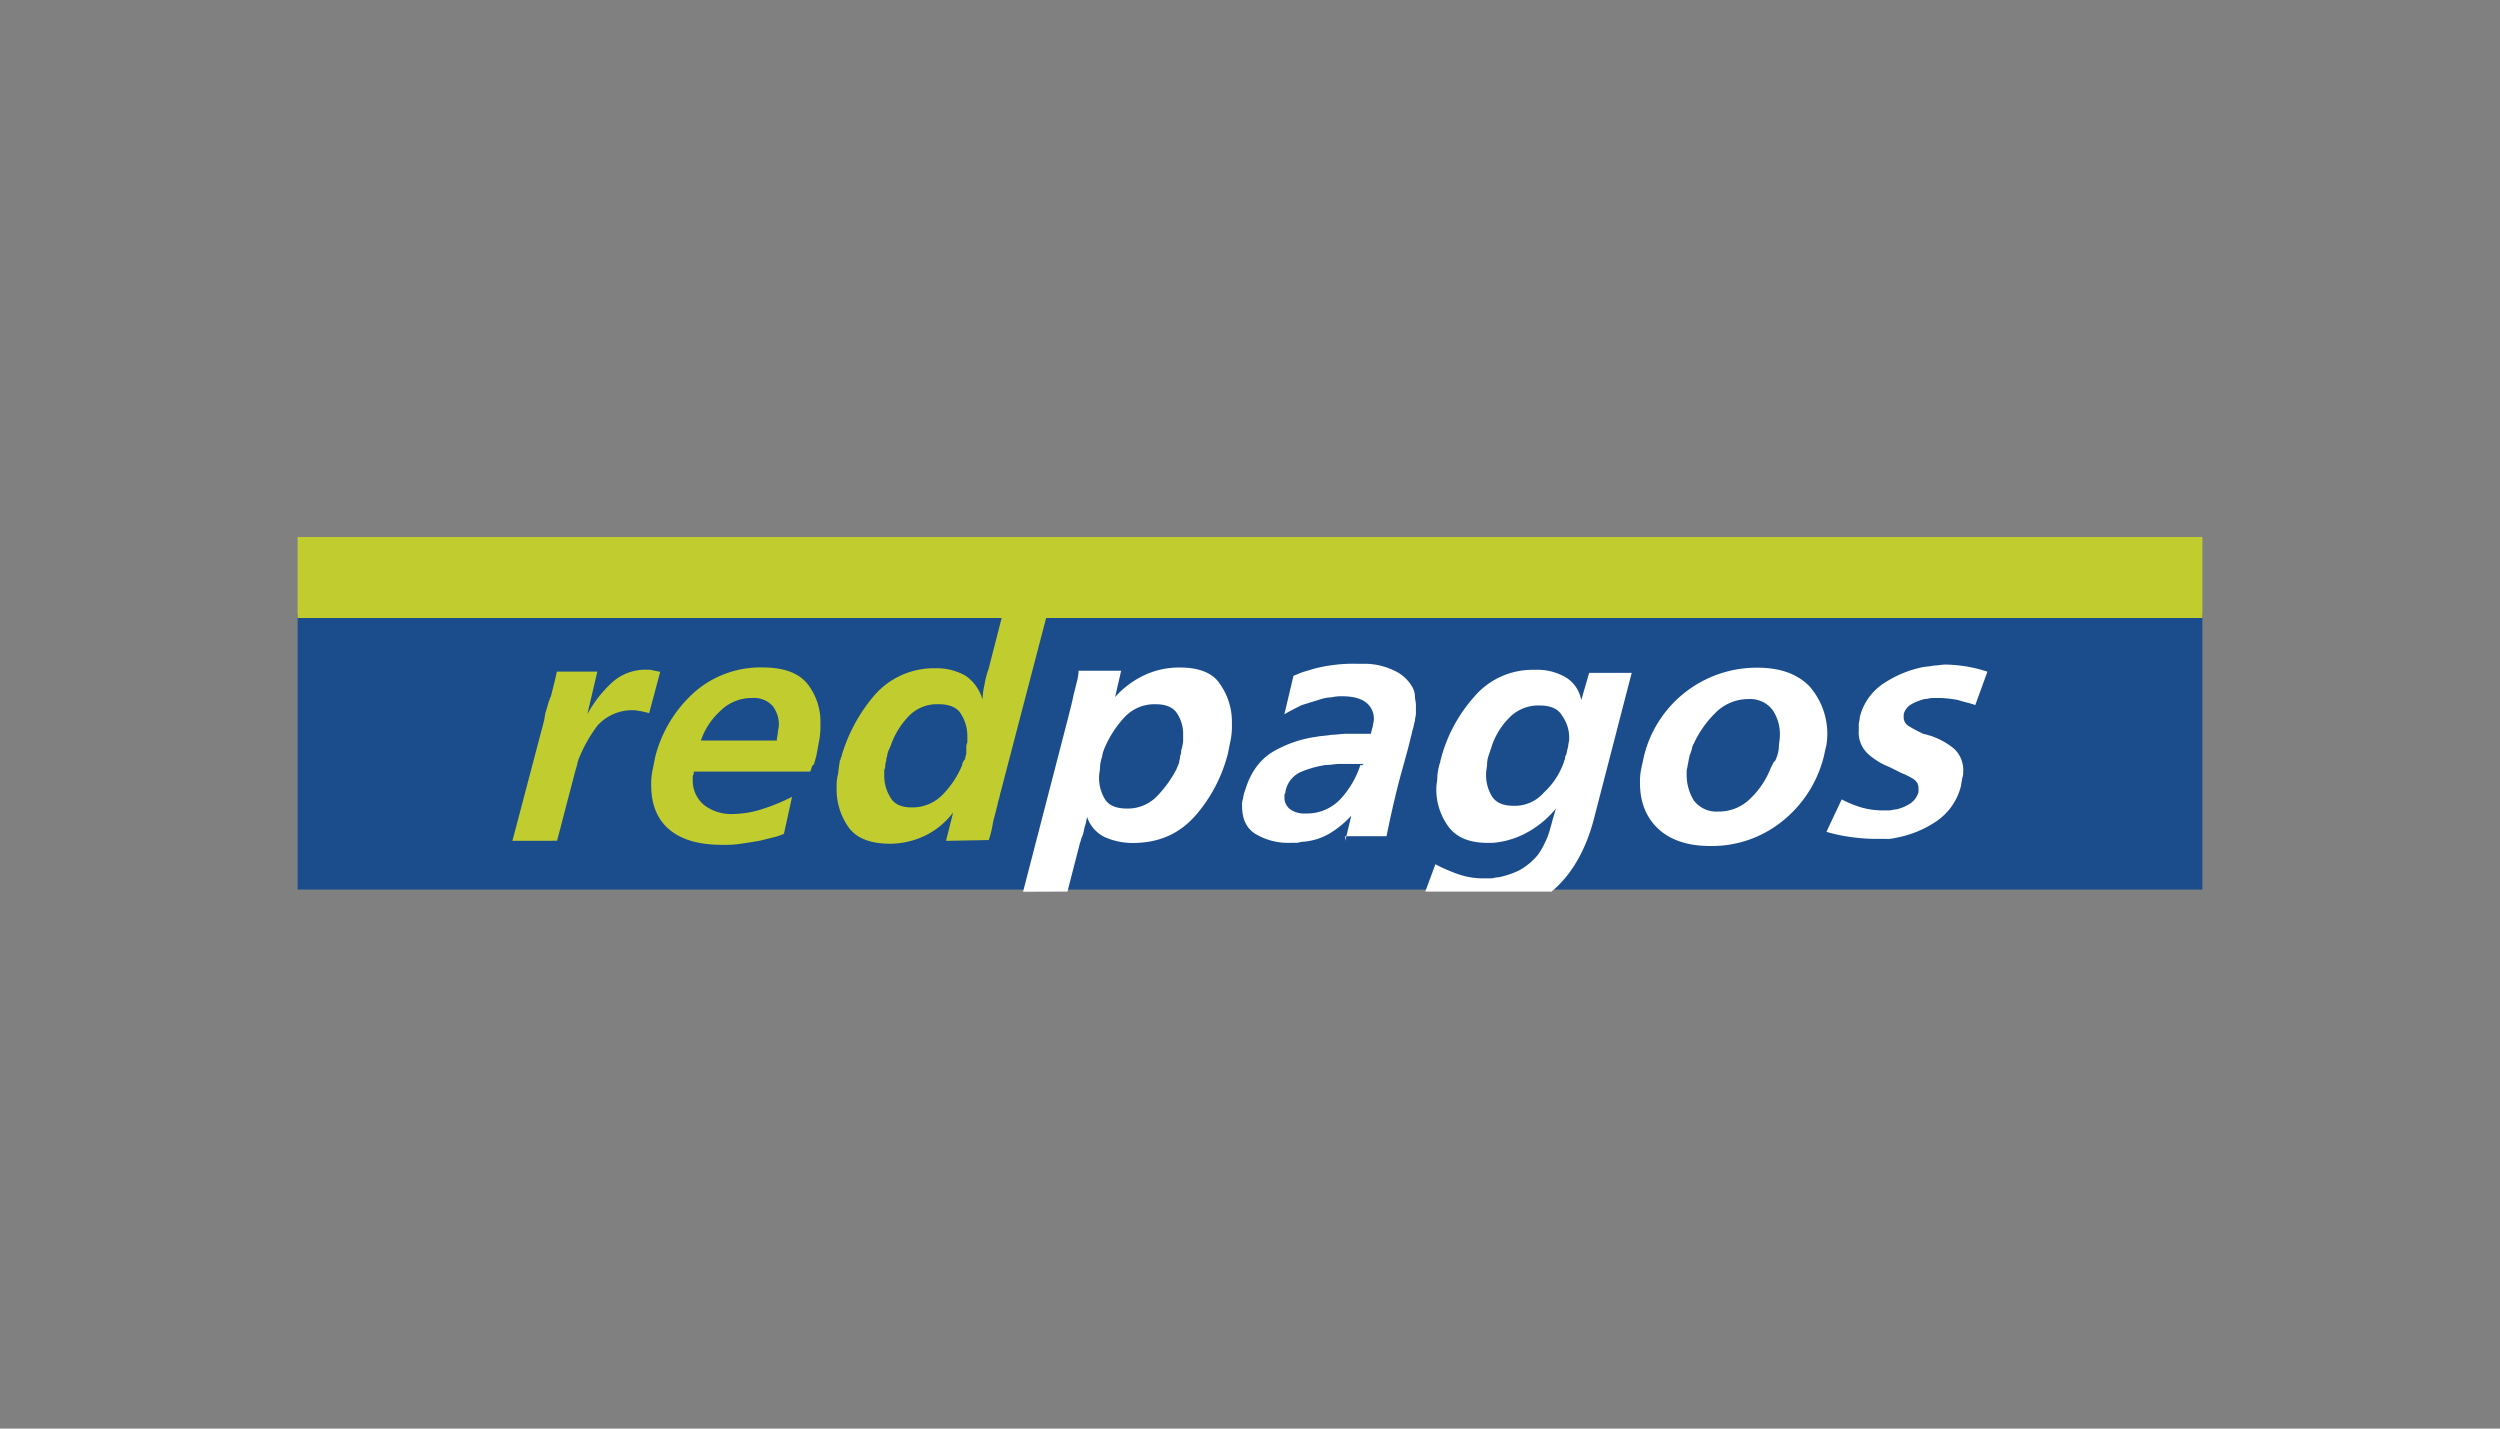
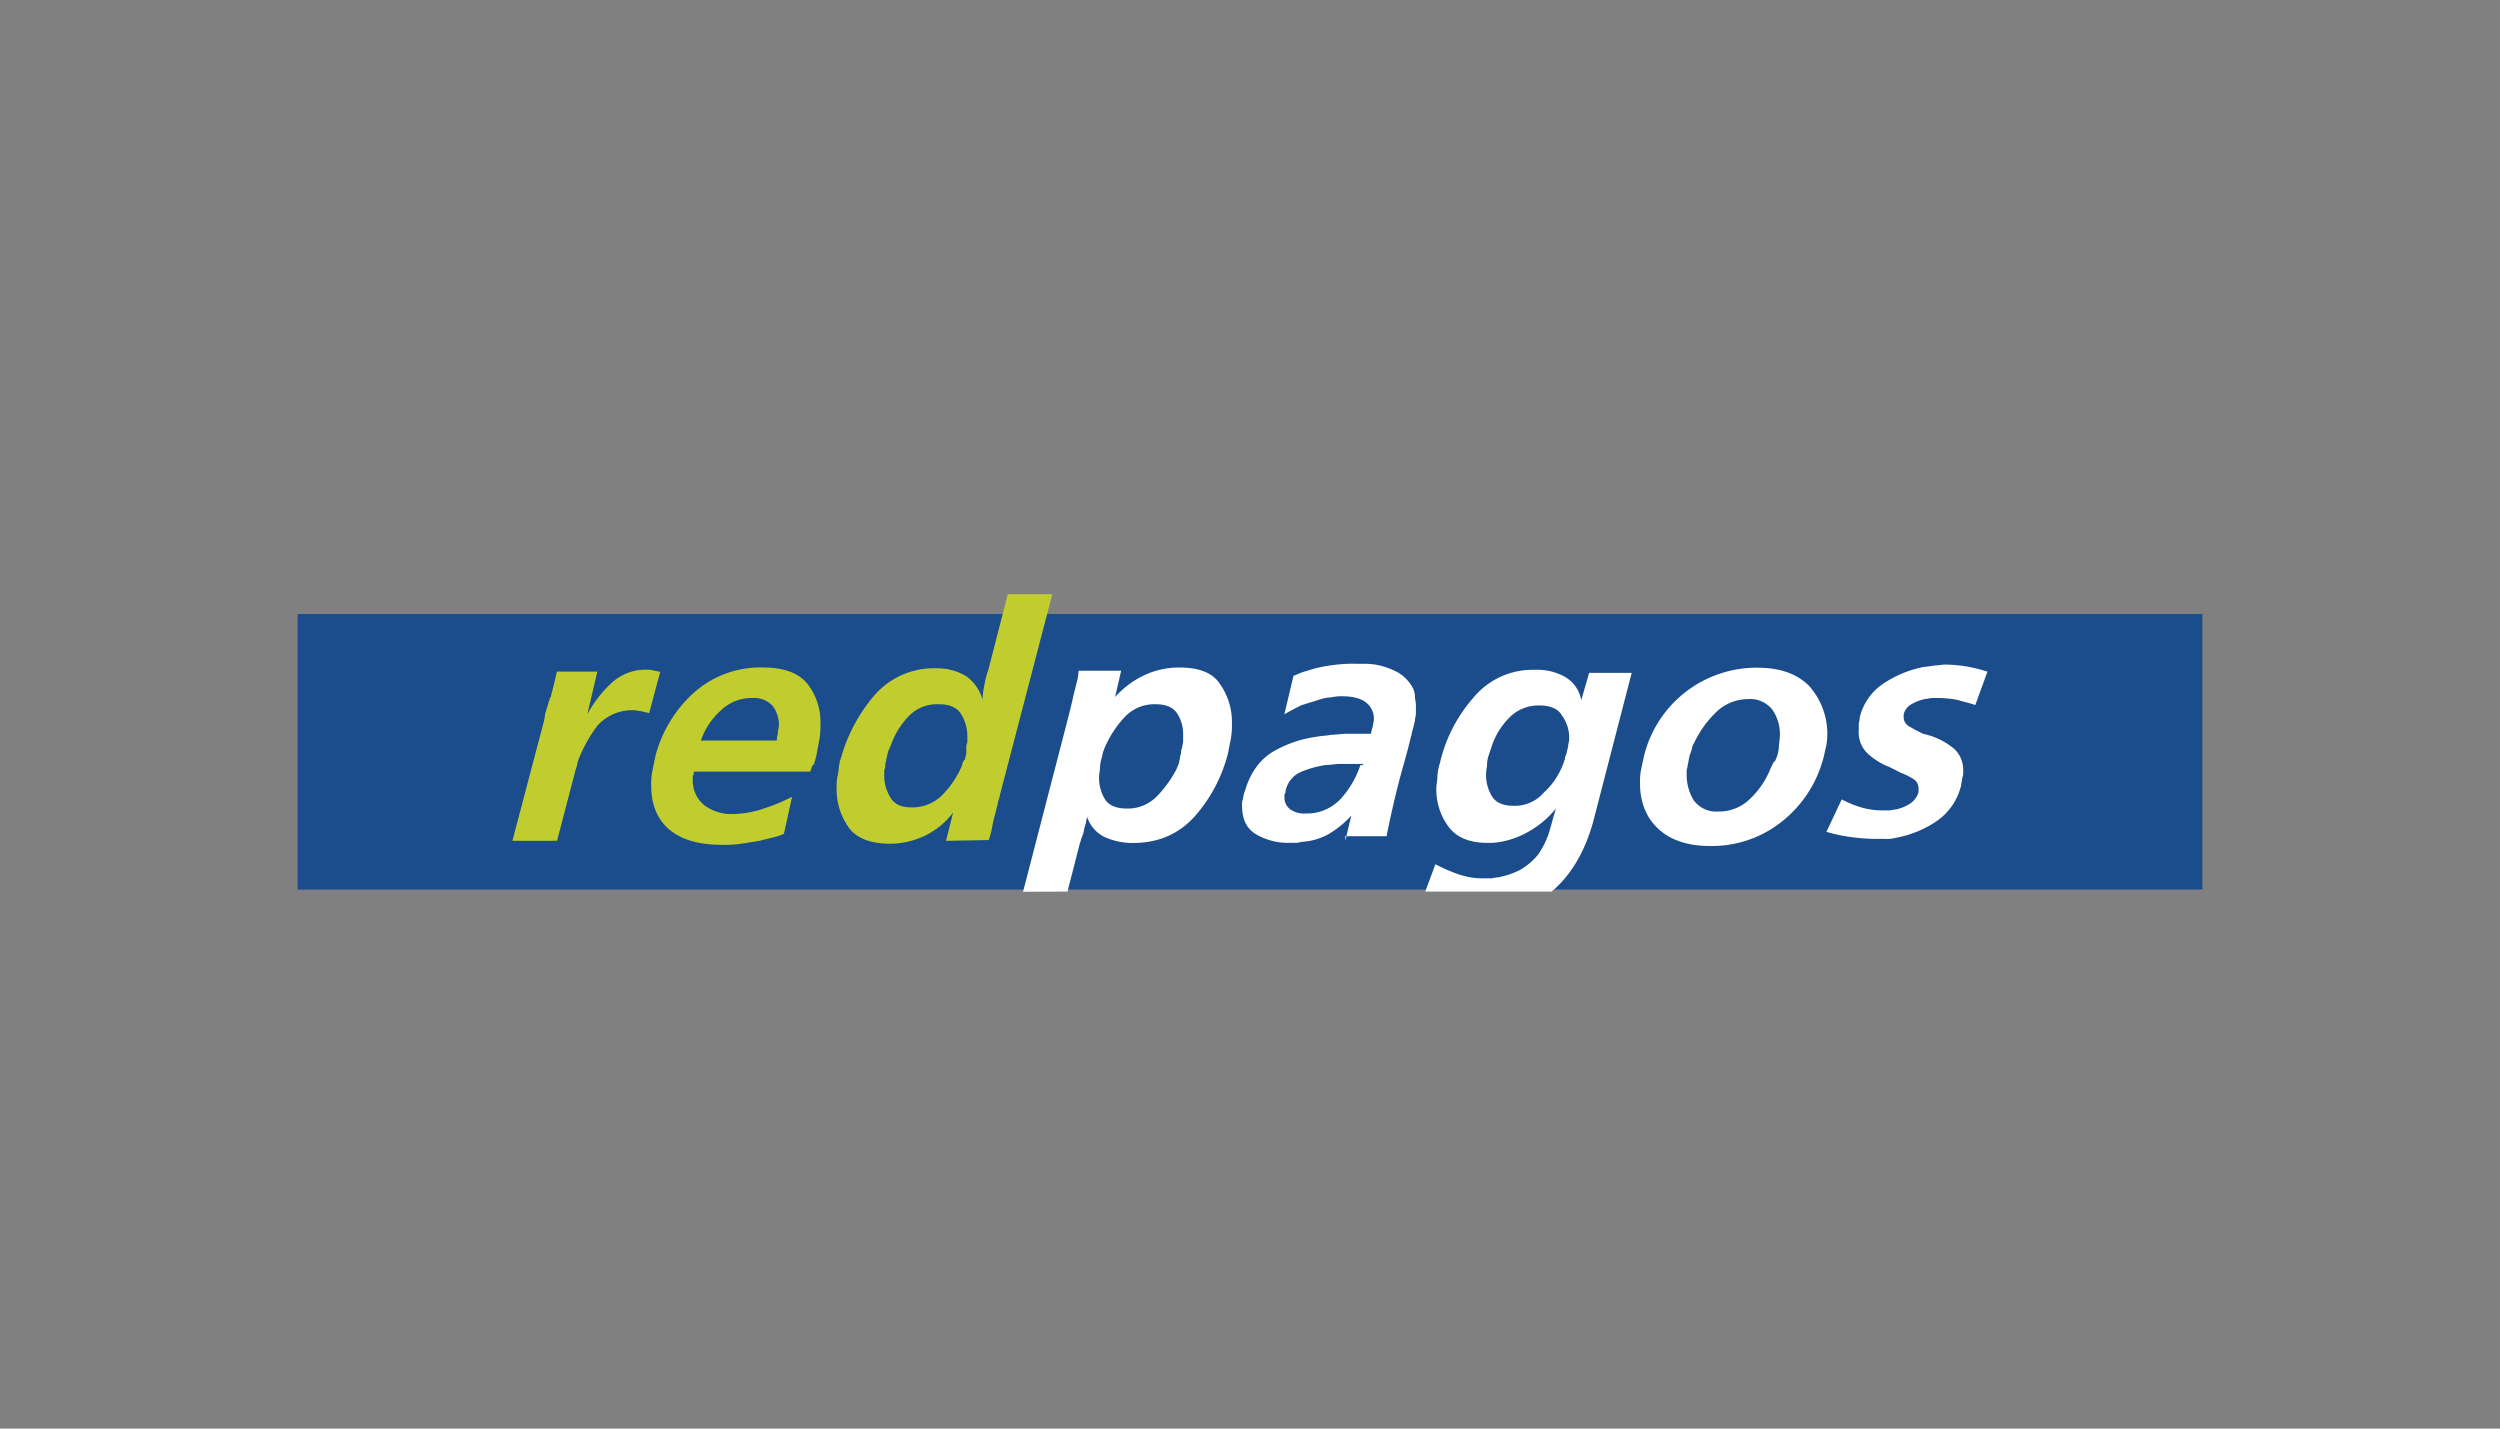
<svg xmlns="http://www.w3.org/2000/svg" id="Layer_1" data-name="Layer 1" viewBox="0 0 630 360">
  <rect x="0" y="0" width="630" height="360" fill="#808080" stroke="none" />
  <defs>
    <style>.cls-1{fill:#1b4d8d;}.cls-1,.cls-2,.cls-3{fill-rule:evenodd;}.cls-2{fill:#c1cd2f;}.cls-3{fill:#fff;}</style>
  </defs>
  <title>744_white</title>
  <path class="cls-1" d="M75,154.72H555v69.45H75Z" />
-   <path class="cls-2" d="M75,135.32H555v20.42H75Z" />
  <path class="cls-2" d="M243.26,191c0-.51.25-.77.25-1.28v-1.27a2.26,2.26,0,0,1,.26-1.28v-1.28a10.49,10.49,0,0,0-1.54-5.87c-1-1.79-3.06-2.55-5.61-2.55a9.88,9.88,0,0,0-7.92,3.32,20.2,20.2,0,0,0-4.34,7.4c-.25.26-.25.77-.51,1,0,.26-.25.77-.25,1,0,.51-.26.77-.26,1.28s-.25.77-.25,1.28a2.25,2.25,0,0,1-.26,1.27v1.28a10.34,10.34,0,0,0,1.53,5.62c1,1.78,2.81,2.55,5.36,2.55a10.61,10.61,0,0,0,7.92-3.32,23.36,23.36,0,0,0,4.85-7.4c0-.51.25-.77.51-1.28,0,.25.26-.26.26-.51m-4.86,20.93,1.79-7.14a19.67,19.67,0,0,1-7.15,5.87,20.69,20.69,0,0,1-8.68,2c-4.85,0-8.42-1.28-10.47-4.08a16.5,16.5,0,0,1-3.06-10,12.3,12.3,0,0,1,.26-3.07c.25-1,.25-2.29.51-3.31a1,1,0,0,1,.25-.77.94.94,0,0,1,.26-.77v-.25a41.52,41.52,0,0,1,8.17-15.07,19.8,19.8,0,0,1,15.57-6.89,14.29,14.29,0,0,1,7.66,2,11.17,11.17,0,0,1,4.09,5.88,19.26,19.26,0,0,1,.51-3.83,20.68,20.68,0,0,1,1-3.83l4.85-18.9h11.23l-13,49.79c-.25.77-.25,1.28-.51,2s-.25,1.28-.51,2c-.26,1.28-.77,2.81-1,4.09a24.11,24.11,0,0,1-1,4.08Zm-42.63-25.53c0-.51.25-1.27.25-1.78s.26-1.28.26-1.79a7.79,7.79,0,0,0-1.54-4.85,6.31,6.31,0,0,0-5.1-2.05,11.2,11.2,0,0,0-8.17,3.32,17.86,17.86,0,0,0-4.85,7.41h19.15Zm1.78,23.75a14.66,14.66,0,0,1-3.06,1l-3.06.76c-1.54.26-3.07.52-4.86.77a27.19,27.19,0,0,1-4.59.26c-5.87,0-10.21-1.28-13.28-3.83s-4.59-6.39-4.59-11a17.26,17.26,0,0,1,.25-3.58l.77-3.83a32.61,32.61,0,0,1,9.7-16.08,25.19,25.19,0,0,1,17.36-6.38c5.11,0,8.94,1.27,11.24,4.08a15.41,15.41,0,0,1,3.31,10.21,19.68,19.68,0,0,1-.25,3.83c-.26,1.28-.51,2.81-.77,4.09,0,.25-.25.76-.25,1s-.26.51-.26,1a.25.25,0,0,1-.25.26.25.25,0,0,1-.26.25c0,.26-.25.51-.25.77s-.26.51-.26.76H174.83c0,.51,0,.77-.26,1v1a8,8,0,0,0,2.81,6.38,11.19,11.19,0,0,0,7.41,2.3,24.92,24.92,0,0,0,7.4-1.28,46.81,46.81,0,0,0,7.41-3.06Zm-68.42,1.78L137,182c.26-.76.26-1.78.51-2.55s.51-1.79.77-2.55c0-.26,0-.26.25-.51a.93.93,0,0,1,.26-.77l.77-3.06c.25-1,.51-2,.76-3.32h10.21L148,180a31.1,31.1,0,0,1,6.13-7.91,12.52,12.52,0,0,1,8.94-3.32,5,5,0,0,1,1.78.25c.51,0,1,.26,1.53.26l-2.8,10.46c-.51-.25-1.28-.25-1.79-.51-.77,0-1.28-.25-2-.25a11.79,11.79,0,0,0-9.2,3.83,36.3,36.3,0,0,0-4.85,8.68c0,.25-.25.51-.25,1,0,.26-.26.77-.26,1l-.25.77-4.6,17.61Z" />
  <path class="cls-3" d="M464.11,201.45a27.91,27.91,0,0,0,4.85,2,19.4,19.4,0,0,0,5.36.77h1.79c.51,0,1.27-.26,1.78-.26a11.06,11.06,0,0,0,3.58-1.53,5.35,5.35,0,0,0,2-2.81v-1a2.68,2.68,0,0,0-1.28-2.3,16.65,16.65,0,0,0-3.06-1.53l-1.53-.77-1.53-.76a17.1,17.1,0,0,1-5.37-3.32,7.33,7.33,0,0,1-2.29-5.87v-1.54c0-.51.25-1,.25-1.78a14.25,14.25,0,0,1,5.87-8.43,27.94,27.94,0,0,1,9.45-4.08c1-.26,2.3-.26,3.32-.52,1,0,2-.25,3.06-.25a37.52,37.52,0,0,1,5.37.51,38.05,38.05,0,0,1,5.1,1.28l-3.06,8.42c-1.28-.51-2.81-.76-4.34-1.27a27.7,27.7,0,0,0-4.6-.52h-1.78c-.77,0-1.28.26-2,.26a13.11,13.11,0,0,0-3.32,1.28,4.07,4.07,0,0,0-2,2.55v1a2.59,2.59,0,0,0,1.28,2A33.4,33.4,0,0,0,484,184.6a3.7,3.7,0,0,0,1.53.51c.51.25,1,.25,1.54.51a18.28,18.28,0,0,1,5.36,3.06,7.33,7.33,0,0,1,2.29,5.87,3.35,3.35,0,0,1-.25,1.54c0,.51-.26,1.27-.26,1.78a15.18,15.18,0,0,1-6.38,9.19,26.76,26.76,0,0,1-10.21,4.09,8,8,0,0,1-2.55.25h-2.56a48.8,48.8,0,0,1-6.38-.51,38.93,38.93,0,0,1-5.87-1.27Zm-16.34-10.73a9.17,9.17,0,0,0,.51-2.55c0-.77.25-1.79.25-2.81a10.94,10.94,0,0,0-1.79-6.38,7.06,7.06,0,0,0-6.12-2.81,11.62,11.62,0,0,0-8.43,3.57,26.16,26.16,0,0,0-5.36,7.66,3.6,3.6,0,0,0-.51,1.54c-.26.51-.26,1-.51,1.27a11.21,11.21,0,0,1-.26,1.28,11.6,11.6,0,0,1-.25,1.28c0,.51-.26,1-.26,1.53v1.27a12.32,12.32,0,0,0,1.79,6.13,7.09,7.09,0,0,0,6.13,2.81,11.18,11.18,0,0,0,8.17-3.32,21.18,21.18,0,0,0,5.1-7.66L447,192c.51-.26.51-.77.77-1.28Zm11.74.26A30.15,30.15,0,0,1,449,207.06a28.26,28.26,0,0,1-18.13,6.13c-5.61,0-10-1.53-13-4.34s-4.59-6.64-4.59-11.49a16.06,16.06,0,0,1,.25-3.32c.26-1.27.51-2.3.77-3.57a29.22,29.22,0,0,1,28.59-22.21q8.43,0,13,4.59a18.1,18.1,0,0,1,4.34,15.06C460,188.68,459.77,190,459.51,191Zm-64.85-.77c.25-.76.25-1.27.51-2,0-.77.26-1.28.26-2a9.44,9.44,0,0,0-1.79-5.87c-1-1.79-3.07-2.56-5.62-2.56a10.22,10.22,0,0,0-7.91,3.32,18.18,18.18,0,0,0-4.34,7.41c0,.25-.26.51-.26.76s-.25.51-.25.77a7.39,7.39,0,0,0-.52,2.55c0,.77-.25,1.53-.25,2.55a10.29,10.29,0,0,0,1.53,5.62q1.53,2.3,5.36,2.3a9.69,9.69,0,0,0,7.66-3.32,18.73,18.73,0,0,0,4.85-7.15c.26-.51.26-1,.51-1.28A1.52,1.52,0,0,1,394.66,190.21Zm16.6-20.93-9.71,37.53c-2,7.4-5.36,13.28-9.95,17.36-.26.26-.51.26-.51.51H359.17l2.55-6.89a41.19,41.19,0,0,0,5.88,2.55,18.92,18.92,0,0,0,6.63,1h1.54c.51,0,1-.25,1.78-.25a21.94,21.94,0,0,0,5.36-1.79,16.76,16.76,0,0,0,4.6-3.83,18.69,18.69,0,0,0,1.79-3.06,17.64,17.64,0,0,0,1.27-3.32c.26-1,.52-1.79.77-2.81.26-.77.51-1.79.77-2.56a24.36,24.36,0,0,1-7.41,6.13,21.37,21.37,0,0,1-8.68,2.56h-1c-4.6,0-7.91-1.28-10-4.09a15.72,15.72,0,0,1-3.06-9.7c0-1,.25-1.79.25-2.81a13.05,13.05,0,0,1,.51-3.06c0-.26.26-.51.26-1,0-.25.26-.76.26-1a37.92,37.92,0,0,1,8.17-15.06,19.26,19.26,0,0,1,15.31-6.89,14.23,14.23,0,0,1,7.66,1.78,8.39,8.39,0,0,1,4.09,5.88l2-6.9h10.73ZM343.6,192.51h-6.13c-1,0-2,.26-3.32.26a26.16,26.16,0,0,0-6.38,1.78,6.75,6.75,0,0,0-3.83,4.85.94.94,0,0,1-.26.77v.77a3.65,3.65,0,0,0,1.53,3.06,6.13,6.13,0,0,0,3.83,1,11.6,11.6,0,0,0,8.94-3.83,23.33,23.33,0,0,0,4.85-8.42C343.34,193,343.34,192.77,343.6,192.51Zm-4.6,19.4,1.53-6.38a24.42,24.42,0,0,1-5.62,4.6,15.63,15.63,0,0,1-6.63,2c-.51,0-1,.26-1.54.26h-1.53a16,16,0,0,1-8.93-2.3C314,208.6,313,206.3,313,203a4.44,4.44,0,0,1,.25-1.79,8,8,0,0,1,.51-2c1.28-4.34,3.58-7.66,6.9-9.7a29.56,29.56,0,0,1,11-3.83c1.27-.26,2.55-.26,3.83-.51,1.27,0,2.55-.26,3.83-.26h6.12c.26-.76.26-1.28.51-1.79,0-.51.26-1.27.26-1.78a5.11,5.11,0,0,0-2-4.34c-1.28-1-3.32-1.54-5.88-1.54a11.2,11.2,0,0,0-2.8.26,10.6,10.6,0,0,0-2.81.51L328,177.7c-1.53.77-3.06,1.53-4.34,2.3l2.3-9.7c.76-.26,1.79-.77,2.55-1s1.79-.51,2.56-.77a38.62,38.62,0,0,1,5.36-1,36.94,36.94,0,0,1,5.36-.26h2a17,17,0,0,1,7.15,1.54,10,10,0,0,1,5.11,4.59,4.9,4.9,0,0,1,.51,2c0,.77.25,1.54.25,2.3v2c0,.77-.25,1.28-.25,2-.26.76-.26,1.27-.51,2s-.26,1.28-.51,2c-1,4.34-2.3,8.43-3.32,12.51s-2,8.43-2.81,12.51H339Zm-41.62-21.19c0-.25.26-.76.26-1a2.81,2.81,0,0,1,.25-1.27c0-.52.26-1,.26-1.79v-1.53a9.48,9.48,0,0,0-1.53-5.37q-1.53-2.3-5.36-2.29a10.23,10.23,0,0,0-7.92,3.32,26.37,26.37,0,0,0-4.85,7.4c-.26.51-.26.77-.51,1.28a10.52,10.52,0,0,0-.26,1.27,9.31,9.31,0,0,0-.51,2.56c0,.76-.25,1.78-.25,2.55a10.34,10.34,0,0,0,1.53,5.62c1,1.53,2.81,2.29,5.62,2.29a10.23,10.23,0,0,0,7.4-3.06,29.21,29.21,0,0,0,4.85-6.64c.26-.51.51-1.27.77-1.78C297.13,191.74,297.38,191.23,297.38,190.72Zm-39.57,34L269,181.53c.26-1,.51-2,.77-3.06s.51-2,.76-3.32c.26-1,.52-2,.77-3.06a12.71,12.71,0,0,0,.51-3.07h10.72L281,175.66A22.93,22.93,0,0,1,288.7,170a20.46,20.46,0,0,1,8.68-1.78c4.6,0,8.17,1.27,10,4.08a16.5,16.5,0,0,1,3.06,10,19.78,19.78,0,0,1-.25,3.83c-.26,1.27-.51,2.55-.77,3.83a38.11,38.11,0,0,1-8.17,15.57c-4.08,4.6-9.19,6.9-15.83,6.9a17.18,17.18,0,0,1-7.15-1.54,8.65,8.65,0,0,1-4.34-5.1c0,.51-.25,1-.25,1.53a14.15,14.15,0,0,0-.51,1.79,6.59,6.59,0,0,1-.51,1.78c-.26.51-.26,1-.51,1.54L269,224.68Z" />
</svg>